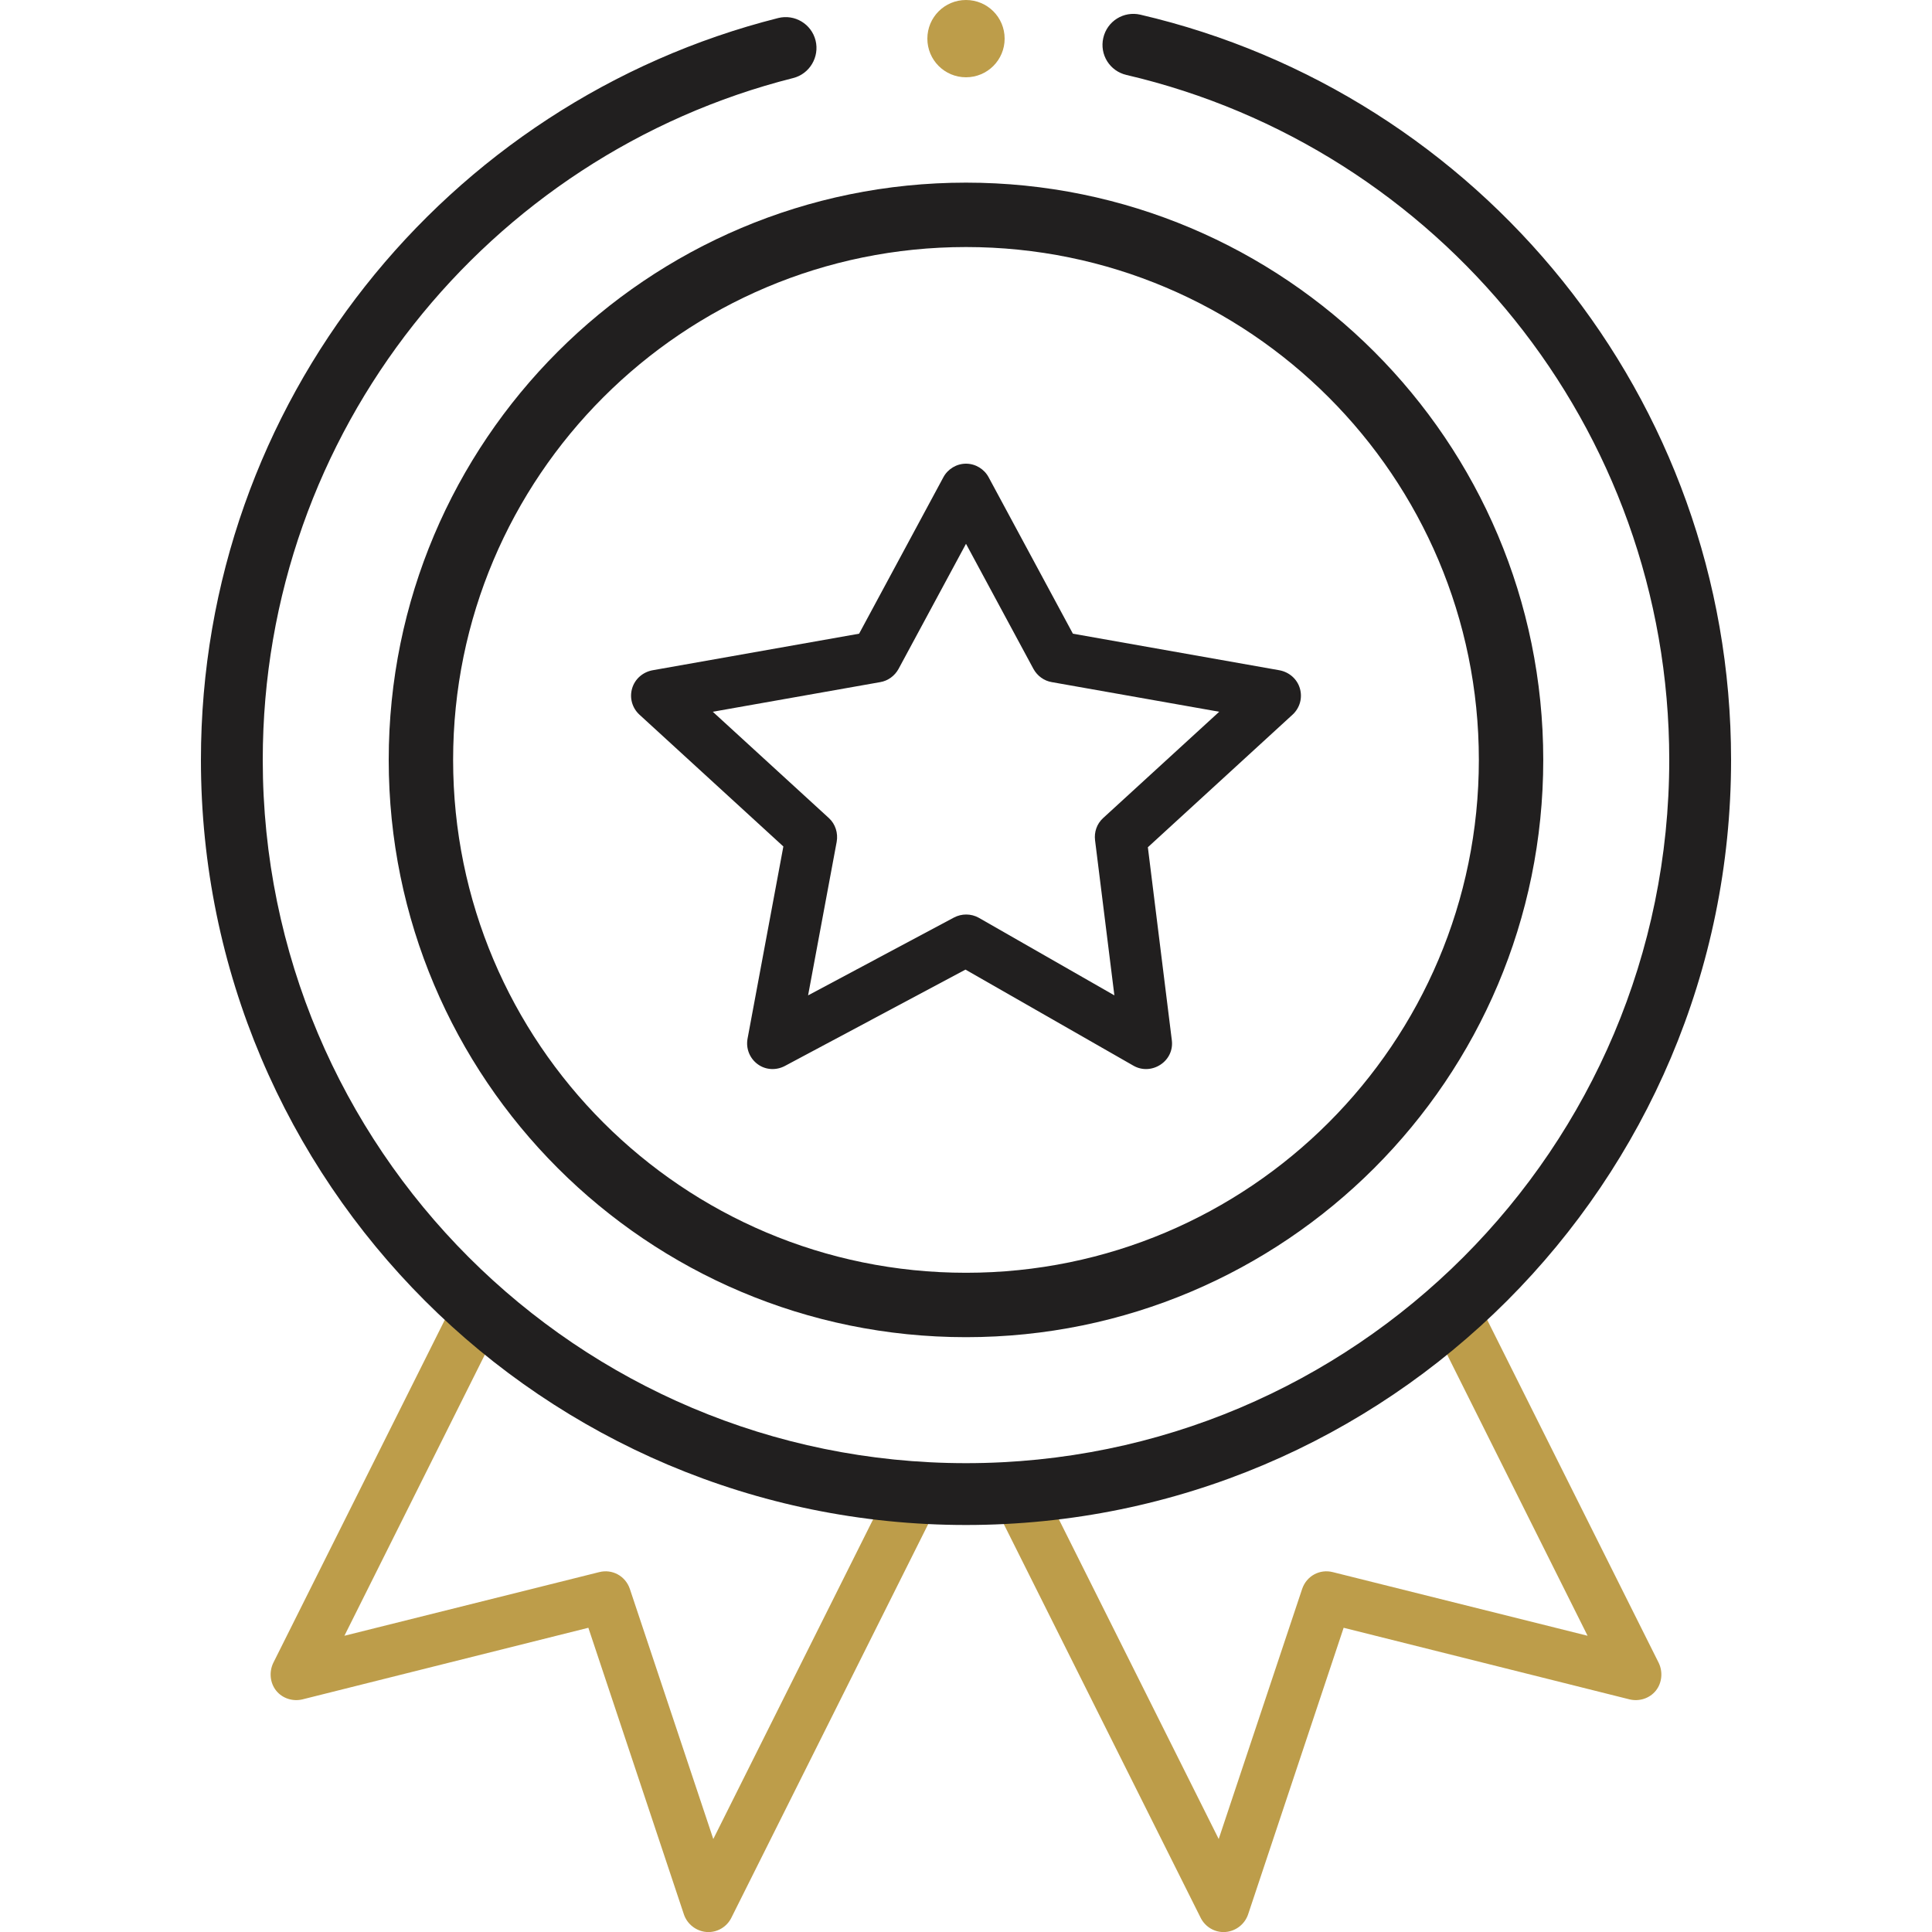
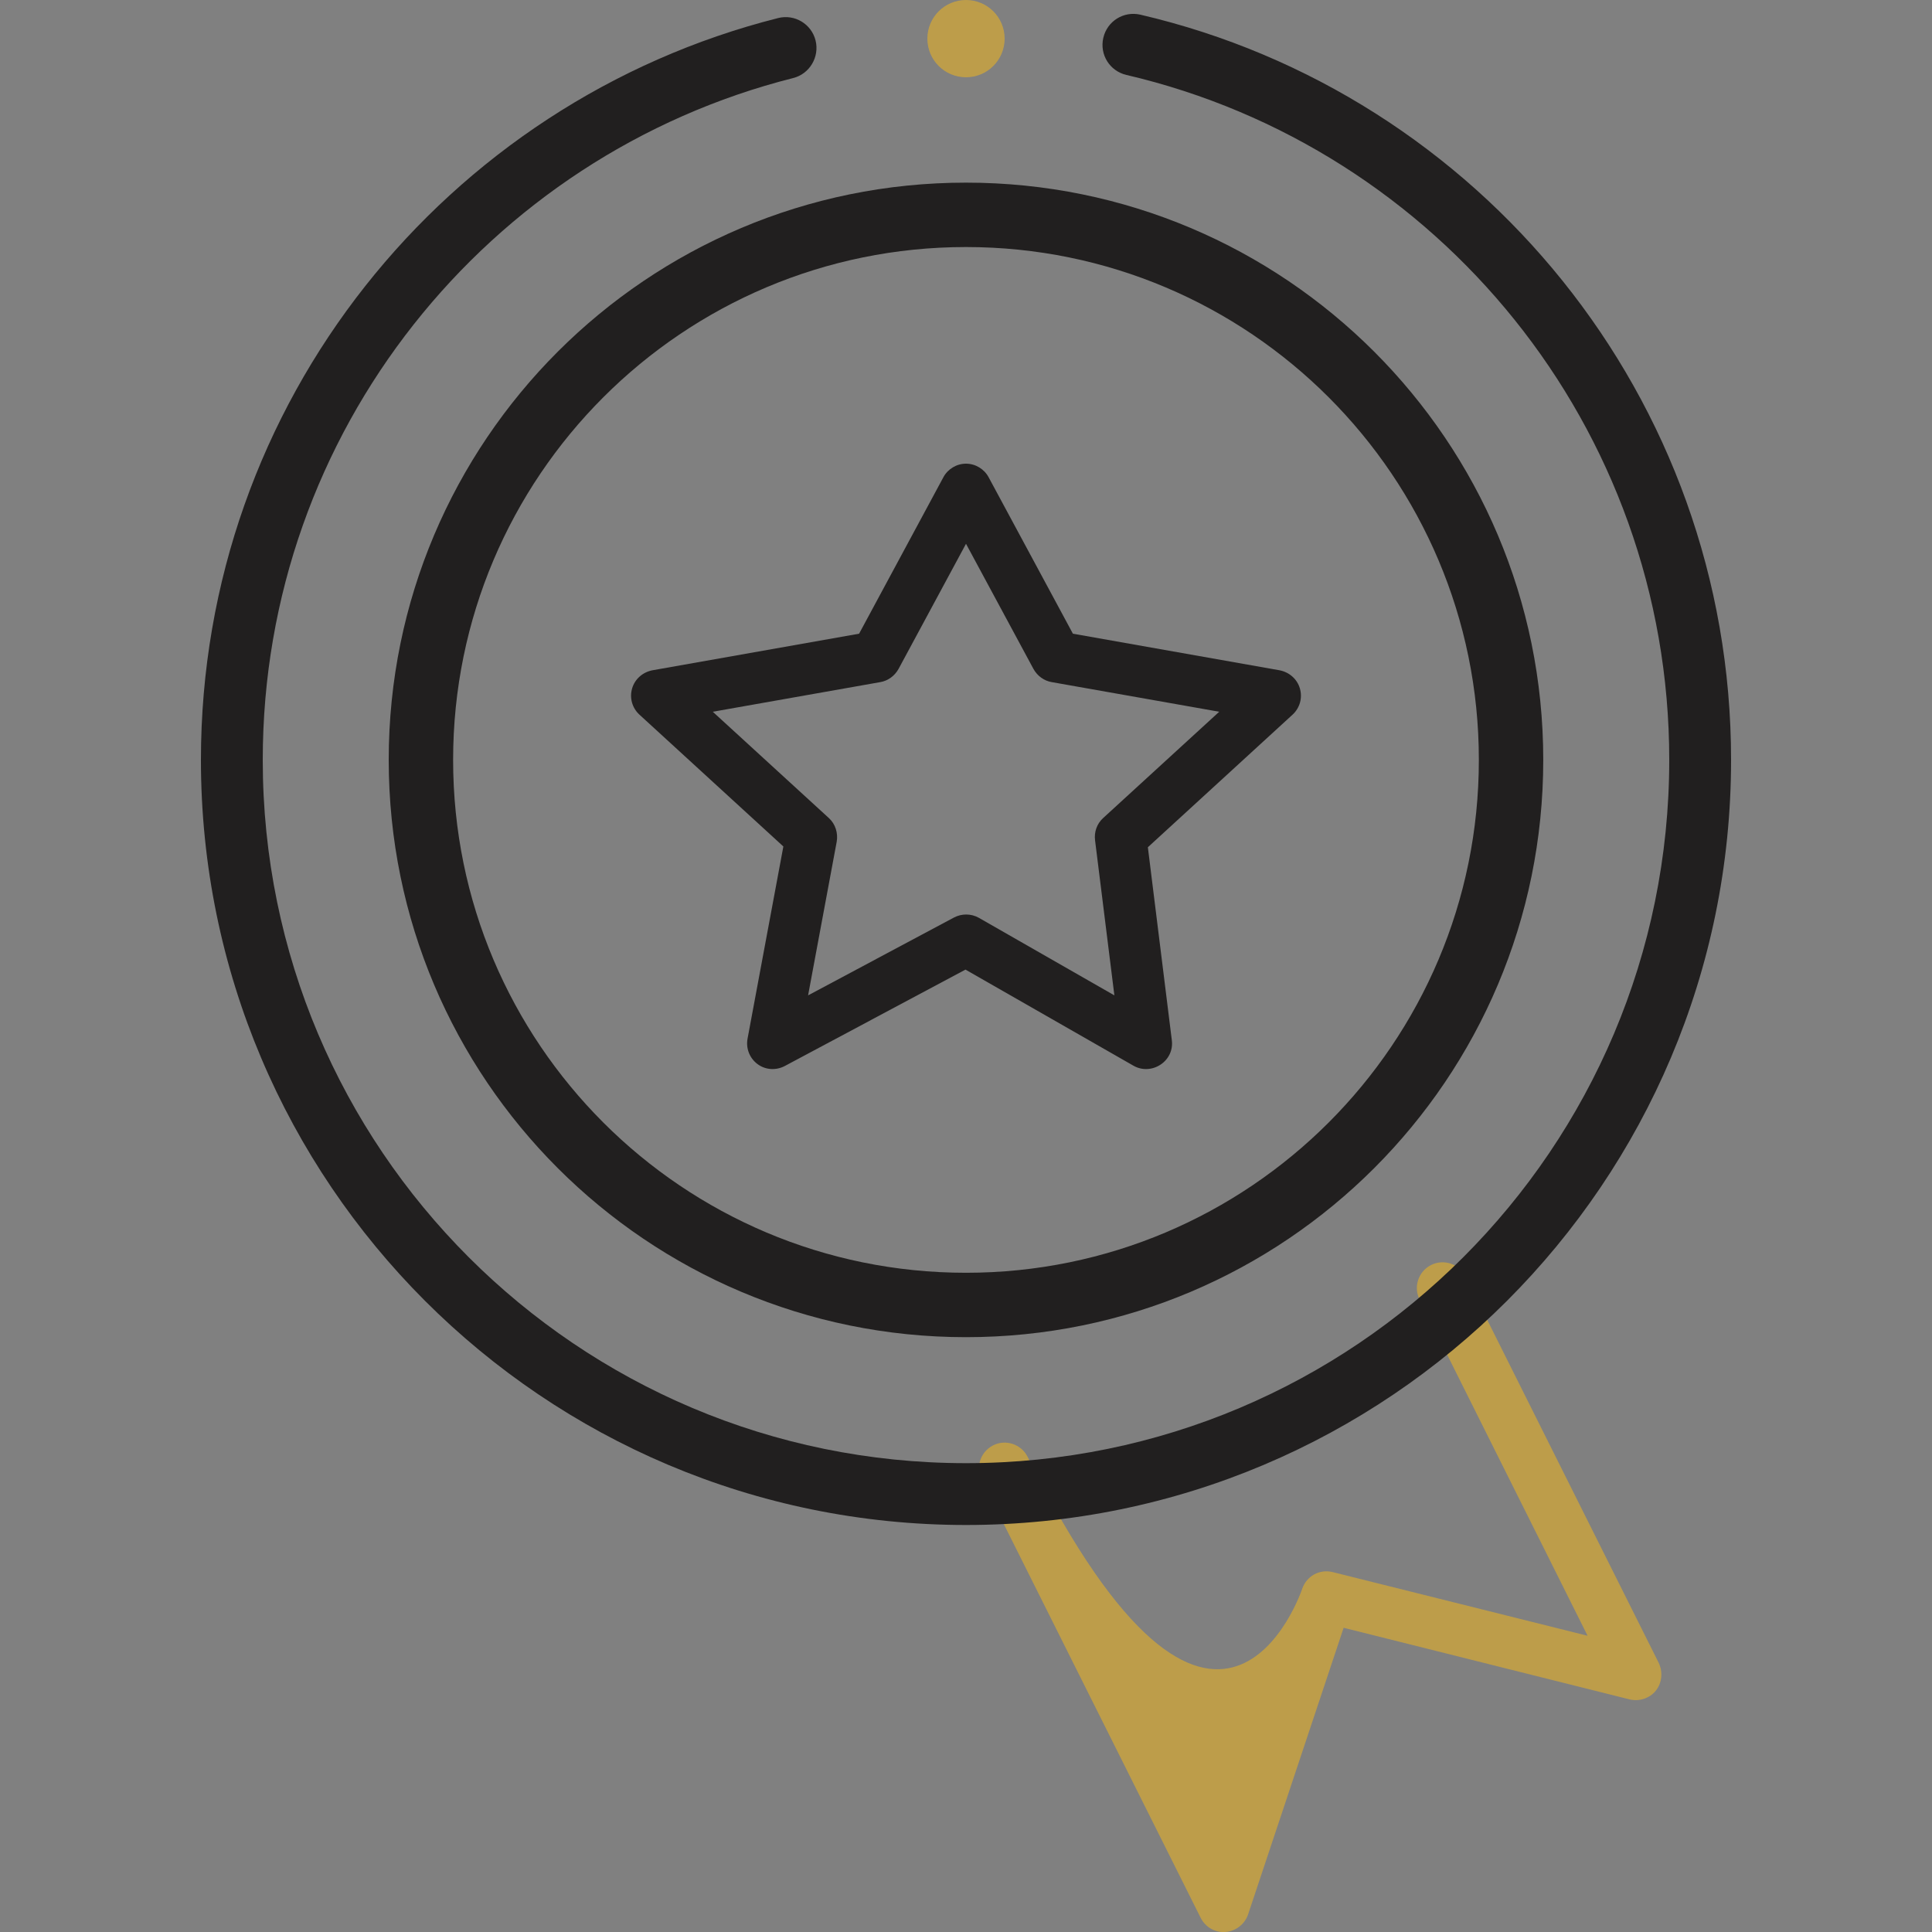
<svg xmlns="http://www.w3.org/2000/svg" viewBox="0 0 75 75" width="75" height="75" preserveAspectRatio="xMidYMid meet" style="width: 100%; height: 100%; transform: translate3d(0px, 0px, 0px); content-visibility: visible;">
  <rect x="0" y="0" width="75" height="75" fill="#808080" stroke="none" />
  <defs>
    <clipPath id="__lottie_element_2">
      <rect width="75" height="75" x="0" y="0" />
    </clipPath>
  </defs>
  <g clip-path="url(#__lottie_element_2)">
    <g transform="matrix(1,0,0,1,0,0)" opacity="1" style="display: block;">
-       <rect width="75" height="75" fill="#ffffff" />
-     </g>
+       </g>
    <g transform="matrix(1,0,0,1,10.5,49)" opacity="1" style="display: block;">
-       <path fill-rule="evenodd" fill="rgb(189,157,74)" fill-opacity="1" d="M8.95,0.11 C9.44,0.36 9.64,0.96 9.39,1.45 C9.39,1.45 2.87,14.5 2.87,14.5 C2.87,14.5 12.76,12.03 12.76,12.03 C13.27,11.9 13.78,12.18 13.95,12.68 C13.95,12.68 17.19,22.39 17.19,22.39 C17.19,22.39 24.61,7.55 24.61,7.55 C24.86,7.06 25.46,6.86 25.95,7.11 C26.44,7.36 26.64,7.96 26.39,8.45 C26.39,8.45 17.89,25.45 17.89,25.45 C17.71,25.81 17.33,26.03 16.93,26 C16.53,25.97 16.18,25.7 16.05,25.32 C16.05,25.32 12.34,14.19 12.34,14.19 C12.34,14.19 1.24,16.97 1.24,16.97 C0.86,17.06 0.46,16.93 0.22,16.63 C-0.02,16.33 -0.06,15.9 0.11,15.55 C0.11,15.55 7.61,0.55 7.61,0.55 C7.86,0.06 8.46,-0.14 8.95,0.11 C8.95,0.11 8.95,0.11 8.95,0.11z" />
-     </g>
+       </g>
    <g transform="matrix(1,0,0,1,38,49)" opacity="1" style="display: block;">
-       <path fill-rule="evenodd" fill="rgb(189,157,74)" fill-opacity="1" d="M17.55,0.11 C18.04,-0.14 18.64,0.06 18.89,0.55 C18.89,0.55 26.39,15.55 26.39,15.55 C26.56,15.9 26.52,16.33 26.28,16.63 C26.04,16.93 25.64,17.06 25.26,16.97 C25.26,16.97 14.16,14.19 14.16,14.19 C14.16,14.19 10.45,25.32 10.45,25.32 C10.32,25.7 9.97,25.97 9.57,26 C9.17,26.03 8.79,25.81 8.61,25.45 C8.61,25.45 0.11,8.45 0.11,8.45 C-0.14,7.96 0.06,7.36 0.55,7.11 C1.04,6.86 1.64,7.06 1.89,7.55 C1.89,7.55 9.31,22.39 9.31,22.39 C9.31,22.39 12.55,12.68 12.55,12.68 C12.72,12.18 13.23,11.9 13.74,12.03 C13.74,12.03 23.63,14.5 23.63,14.5 C23.63,14.5 17.11,1.45 17.11,1.45 C16.86,0.96 17.06,0.36 17.55,0.11 C17.55,0.11 17.55,0.11 17.55,0.11z" />
+       <path fill-rule="evenodd" fill="rgb(189,157,74)" fill-opacity="1" d="M17.55,0.11 C18.04,-0.14 18.64,0.06 18.89,0.55 C18.89,0.55 26.39,15.55 26.39,15.55 C26.56,15.9 26.52,16.33 26.28,16.63 C26.04,16.93 25.64,17.06 25.26,16.97 C25.26,16.97 14.16,14.19 14.16,14.19 C14.16,14.19 10.45,25.32 10.45,25.32 C10.32,25.7 9.97,25.97 9.57,26 C9.17,26.03 8.79,25.81 8.61,25.45 C8.61,25.45 0.11,8.45 0.11,8.45 C-0.14,7.96 0.06,7.36 0.55,7.11 C1.04,6.86 1.64,7.06 1.89,7.55 C9.31,22.39 12.55,12.68 12.55,12.68 C12.72,12.18 13.23,11.9 13.74,12.03 C13.74,12.03 23.63,14.5 23.63,14.5 C23.63,14.5 17.11,1.45 17.11,1.45 C16.86,0.96 17.06,0.36 17.55,0.11 C17.55,0.11 17.55,0.11 17.55,0.11z" />
    </g>
    <g transform="matrix(1,0,0,1,8,0)" opacity="1" style="display: block;">
-       <path fill="rgb(255,255,255)" fill-opacity="1" d="M29.5,0 C45.78,0 59,13.22 59,29.5 C59,45.78 45.78,59 29.5,59 C13.22,59 0,45.78 0,29.5 C0,13.22 13.22,0 29.5,0z" />
-     </g>
+       </g>
    <g transform="matrix(1,0,0,1,7.8,0.54)" opacity="1" style="display: block;">
      <path fill-rule="evenodd" fill="rgb(33,31,31)" fill-opacity="1" d="M35.03,0.93 C35.18,0.28 35.82,-0.12 36.47,0.03 C49.61,3.09 59.4,14.89 59.4,28.96 C59.4,45.36 46.1,58.66 29.7,58.66 C13.3,58.66 0,45.36 0,28.96 C0,15.07 9.53,3.41 22.41,0.16 C23.05,0 23.7,0.39 23.86,1.03 C24.02,1.67 23.63,2.33 22.99,2.49 C11.15,5.48 2.4,16.2 2.4,28.96 C2.4,44.04 14.62,56.26 29.7,56.26 C44.78,56.26 57,44.04 57,28.96 C57,16.03 48.01,5.19 35.93,2.37 C35.28,2.22 34.88,1.58 35.03,0.93 C35.03,0.93 35.03,0.93 35.03,0.93z" />
    </g>
    <g transform="matrix(1,0,0,1,15.09,7.09)" opacity="1" style="display: block;">
      <path fill-rule="evenodd" fill="rgb(33,31,31)" fill-opacity="1" d="M22.41,44.819 C34.789,44.819 44.819,34.789 44.819,22.41 C44.819,10.03 34.789,0 22.41,0 C10.03,0 0,10.03 0,22.41 C0,34.789 10.03,44.819 22.41,44.819 C22.41,44.819 22.41,44.819 22.41,44.819z M22.41,42.319 C33.405,42.319 42.319,33.405 42.319,22.41 C42.319,11.414 33.405,2.5 22.41,2.5 C11.414,2.5 2.5,11.414 2.5,22.41 C2.5,33.405 11.414,42.319 22.41,42.319 C22.41,42.319 22.41,42.319 22.41,42.319z" />
    </g>
    <g transform="matrix(1,0,0,1,36,0)" opacity="1" style="display: block;">
      <path fill="rgb(189,157,74)" fill-opacity="1" d="M3,1.5 C3,2.33 2.33,3 1.5,3 C0.67,3 0,2.33 0,1.5 C0,0.67 0.67,0 1.5,0 C2.33,0 3,0.67 3,1.5 C3,1.5 3,1.5 3,1.5z" />
    </g>
    <g transform="matrix(1,0,0,1,24.5,18)" opacity="1" style="display: block;">
      <path fill-rule="evenodd" fill="rgb(33,31,31)" fill-opacity="1" d="M13,3.11 C13,3.11 10.38,7.97 10.38,7.97 C10.23,8.24 9.97,8.43 9.67,8.48 C9.67,8.48 3.17,9.63 3.17,9.63 C3.17,9.63 7.68,13.76 7.68,13.76 C7.93,13.99 8.04,14.34 7.98,14.68 C7.98,14.68 6.87,20.64 6.87,20.64 C6.87,20.64 12.53,17.62 12.53,17.62 C12.83,17.46 13.2,17.46 13.5,17.63 C13.5,17.63 18.76,20.64 18.76,20.64 C18.76,20.64 18.01,14.62 18.01,14.62 C17.97,14.3 18.08,13.98 18.32,13.76 C18.32,13.76 22.83,9.63 22.83,9.63 C22.83,9.63 16.33,8.48 16.33,8.48 C16.03,8.43 15.77,8.24 15.62,7.97 C15.62,7.97 13,3.11 13,3.11 C13,3.11 13,3.11 13,3.11z M13,0 C13.37,0 13.71,0.21 13.88,0.53 C13.88,0.53 17.15,6.6 17.15,6.6 C17.15,6.6 25.17,8.02 25.17,8.02 C25.54,8.09 25.85,8.35 25.96,8.72 C26.07,9.09 25.96,9.48 25.68,9.74 C25.68,9.74 20.06,14.89 20.06,14.89 C20.06,14.89 20.99,22.38 20.99,22.38 C21.04,22.76 20.87,23.12 20.55,23.33 C20.23,23.54 19.83,23.56 19.5,23.37 C19.5,23.37 12.98,19.64 12.98,19.64 C12.98,19.64 5.97,23.38 5.97,23.38 C5.63,23.56 5.22,23.54 4.91,23.31 C4.6,23.08 4.45,22.7 4.52,22.32 C4.52,22.32 5.91,14.86 5.91,14.86 C5.91,14.86 0.32,9.74 0.32,9.74 C0.04,9.48 -0.07,9.09 0.04,8.72 C0.15,8.35 0.46,8.09 0.83,8.02 C0.83,8.02 8.85,6.6 8.85,6.6 C8.85,6.6 12.12,0.53 12.12,0.53 C12.29,0.21 12.63,0 13,0 C13,0 13,0 13,0z" />
    </g>
  </g>
</svg>